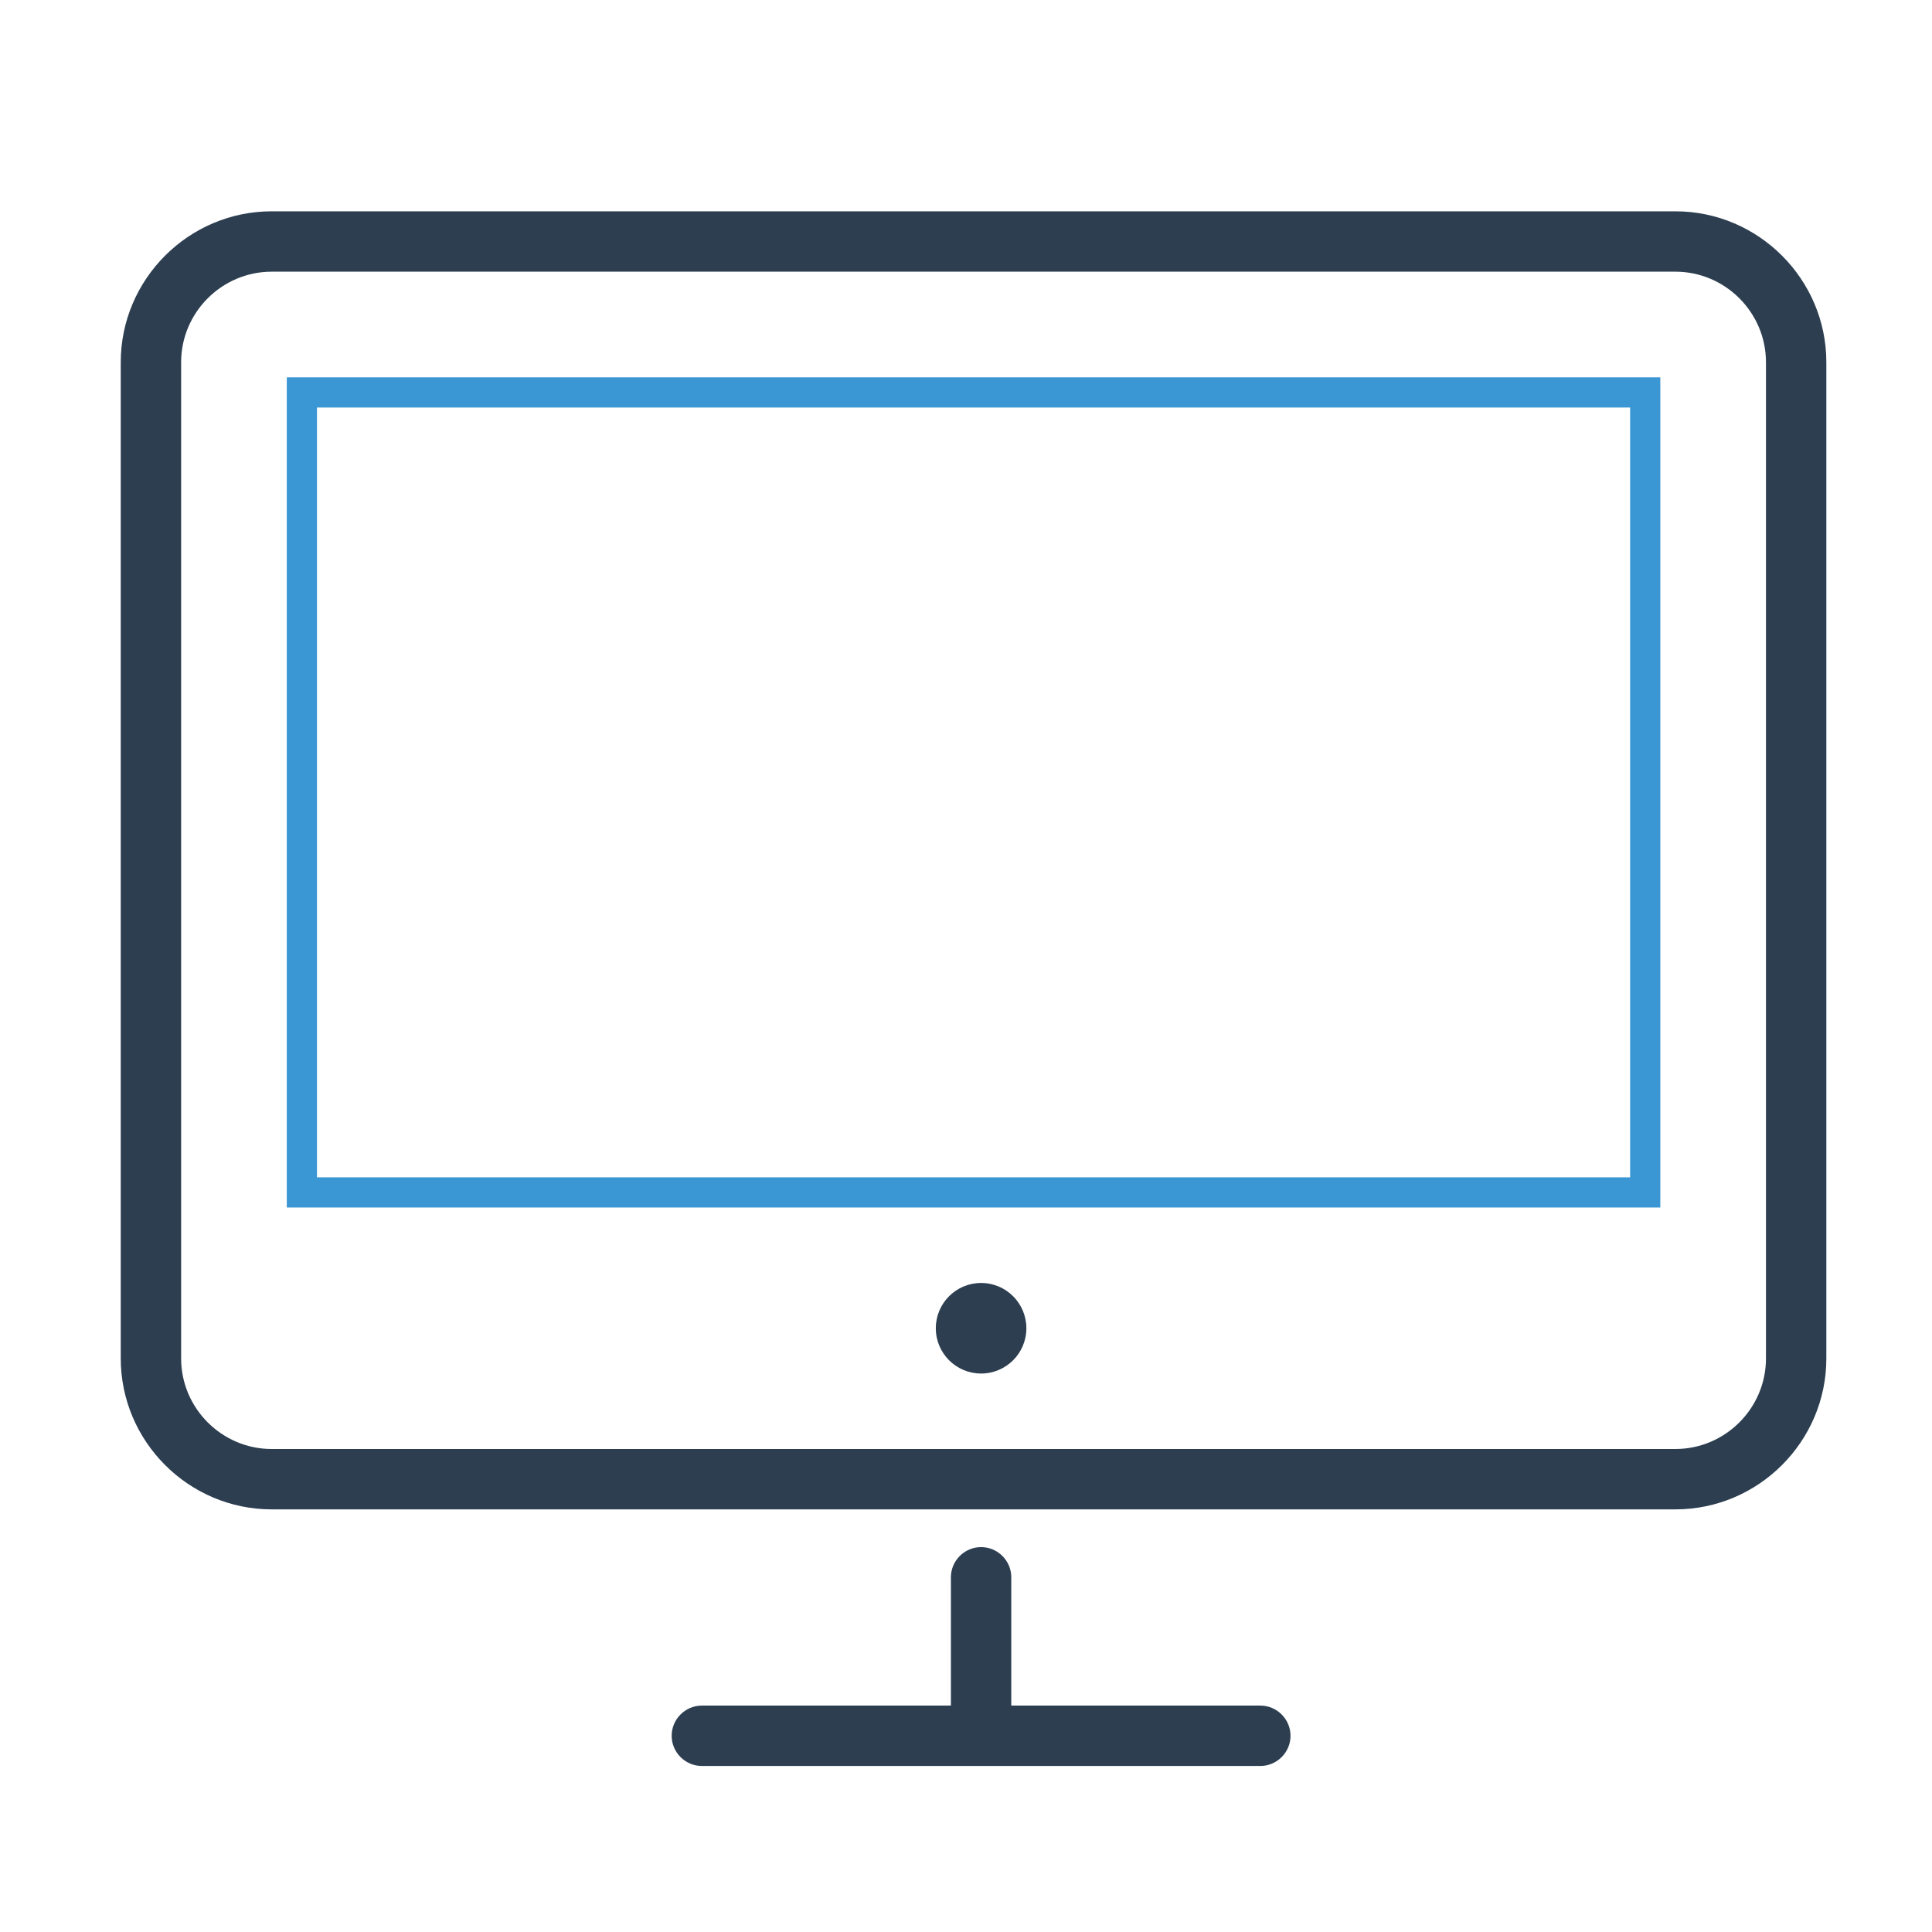
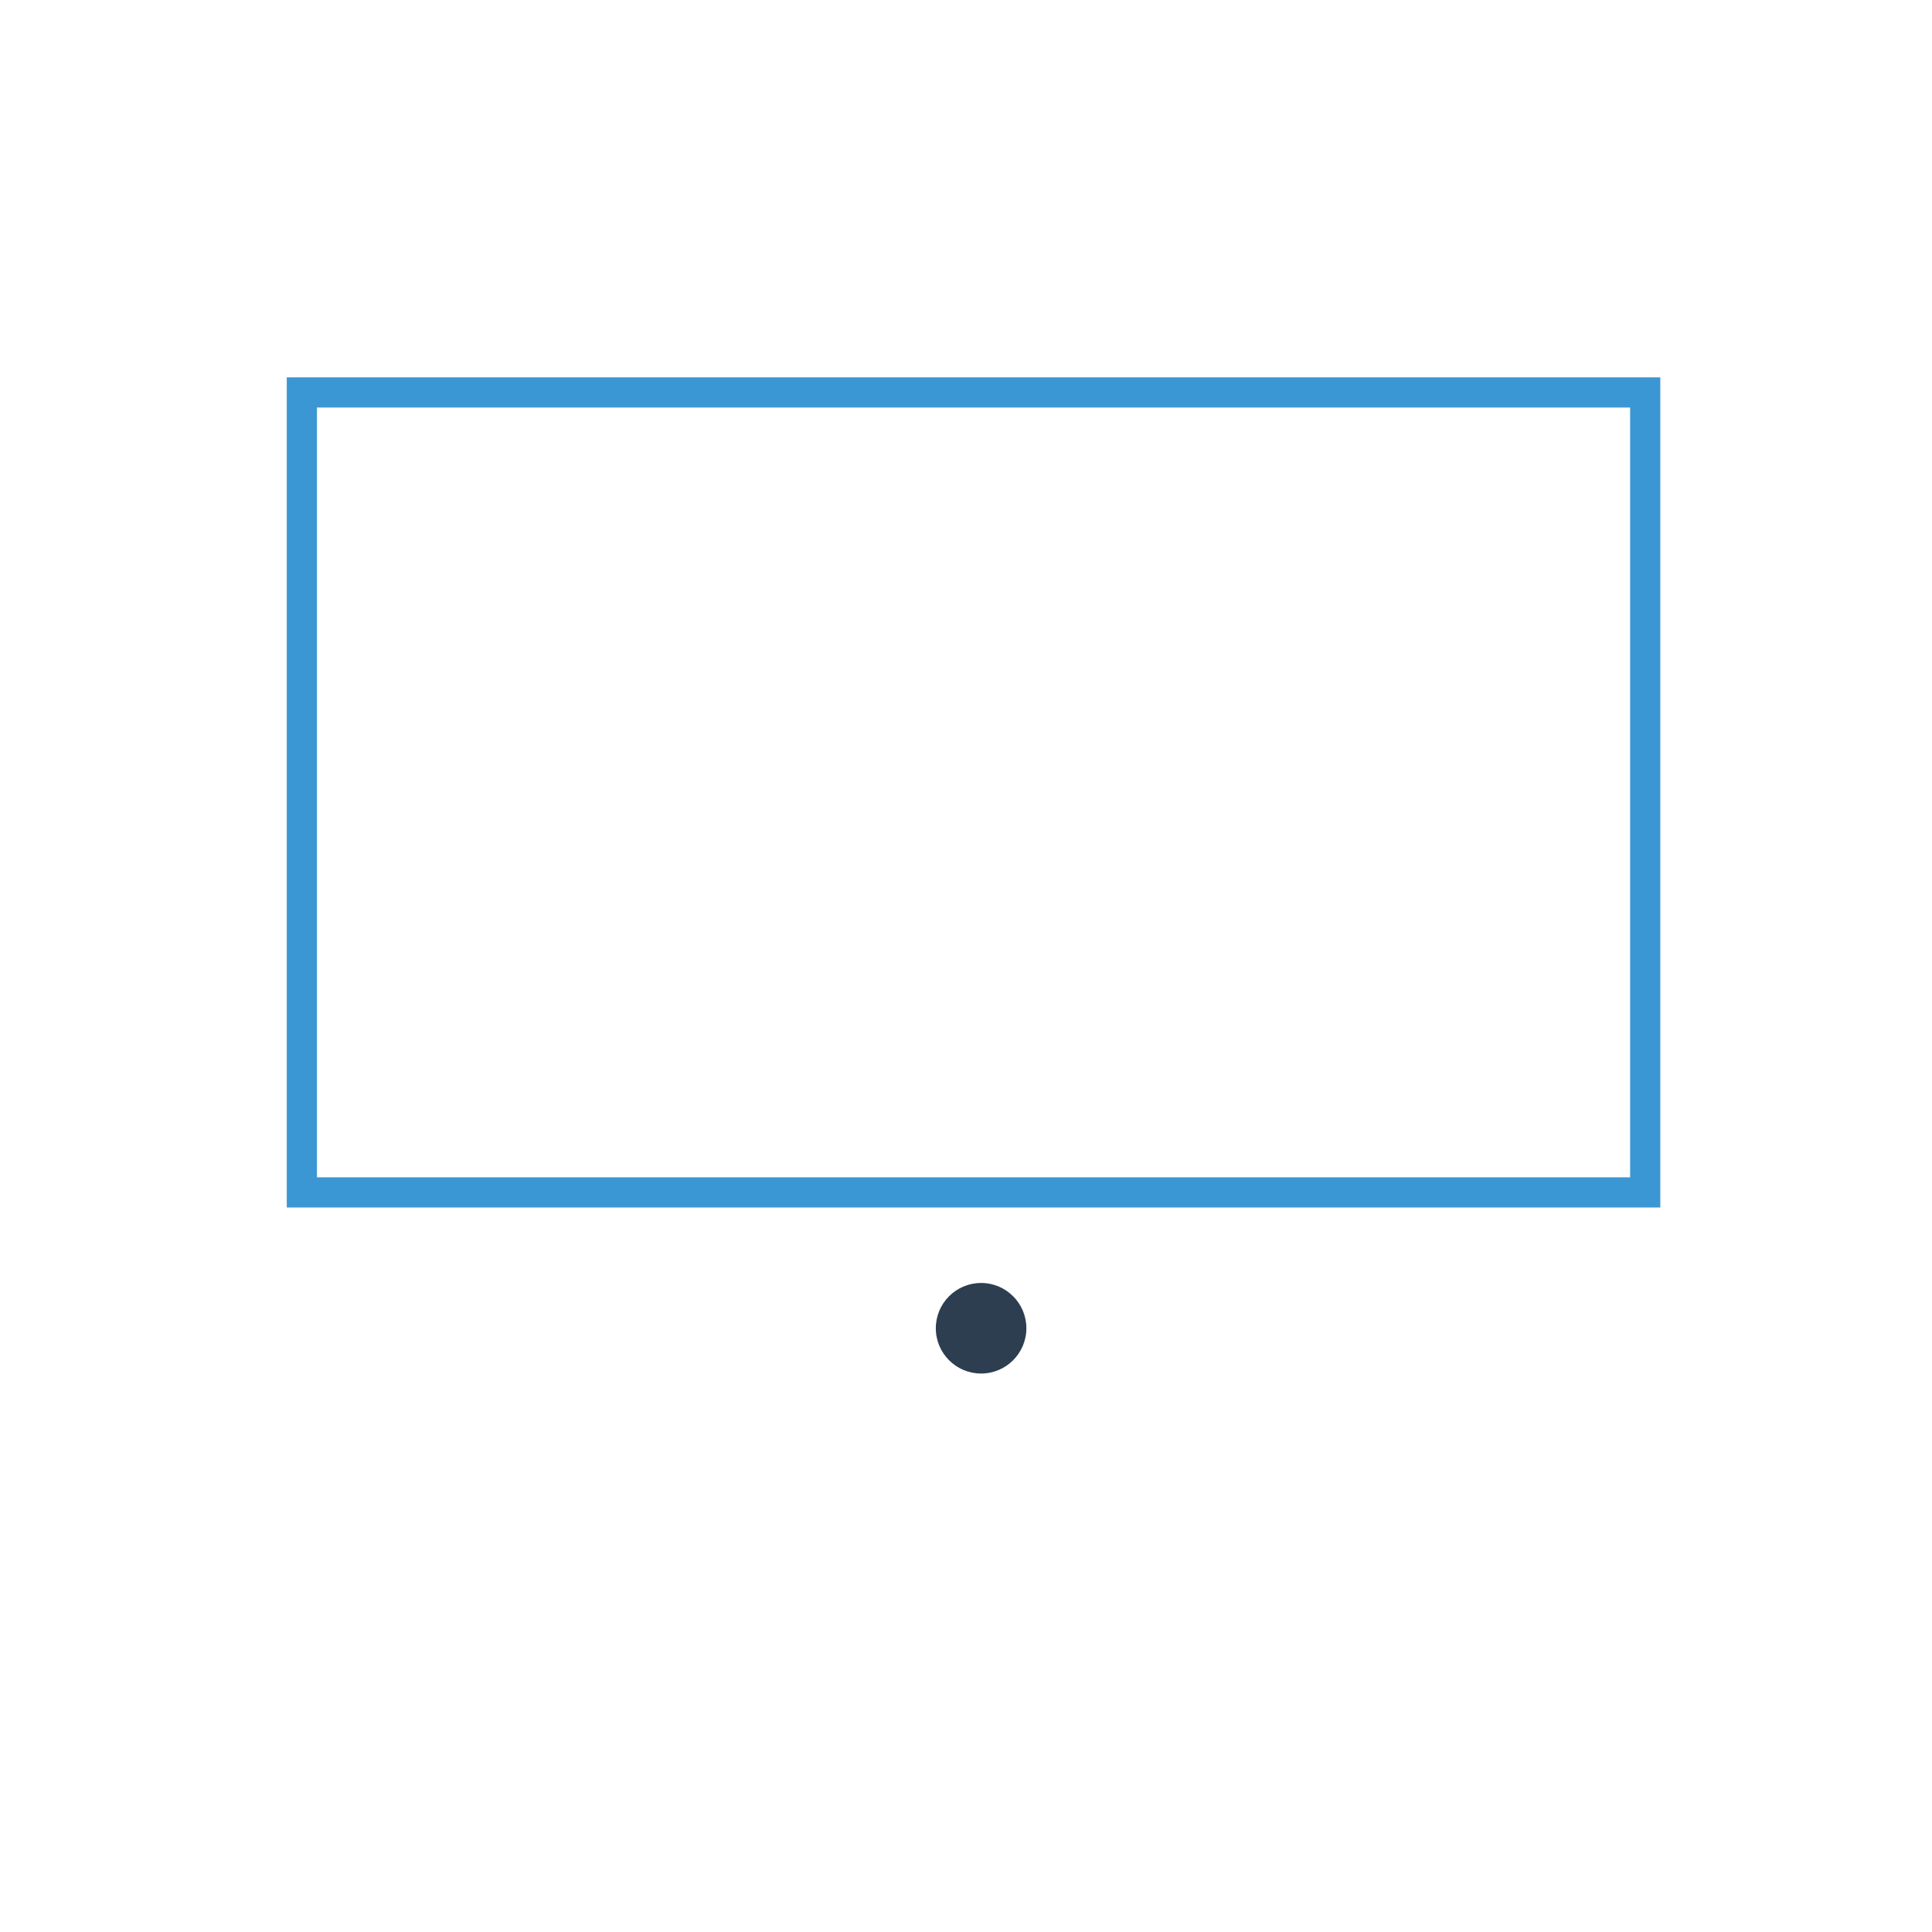
<svg xmlns="http://www.w3.org/2000/svg" enable-background="new 0 0 128 128" height="128px" id="Layer_1" version="1.1" viewBox="0 0 128 128" width="128px" xml:space="preserve">
-   <path d="M111,18c3.3,0,6,2.7,6,6v66c0,3.3-2.7,6-6,6H18c-3.3,0-6-2.7-6-6V24c0-3.3,2.7-6,6-6H111 M111,14H18  c-5.5,0-10,4.5-10,10v66c0,5.5,4.5,10,10,10h93c5.5,0,10-4.5,10-10V24C121,18.5,116.5,14,111,14L111,14z" fill="#2C3E50" />
  <circle cx="65" cy="88" fill="#2C3E50" r="3" />
-   <path d="M83.5,113H67v-8.5c0-1.1-0.9-2-2-2s-2,0.9-2,2v8.5H46.5c-1.1,0-2,0.9-2,2s0.9,2,2,2h37c1.1,0,2-0.9,2-2  S84.6,113,83.5,113z" fill="#2C3E50" />
  <path d="M108,27v51H21V27H108 M110,25H19v55h91V25L110,25z" fill="#3B97D3" />
</svg>